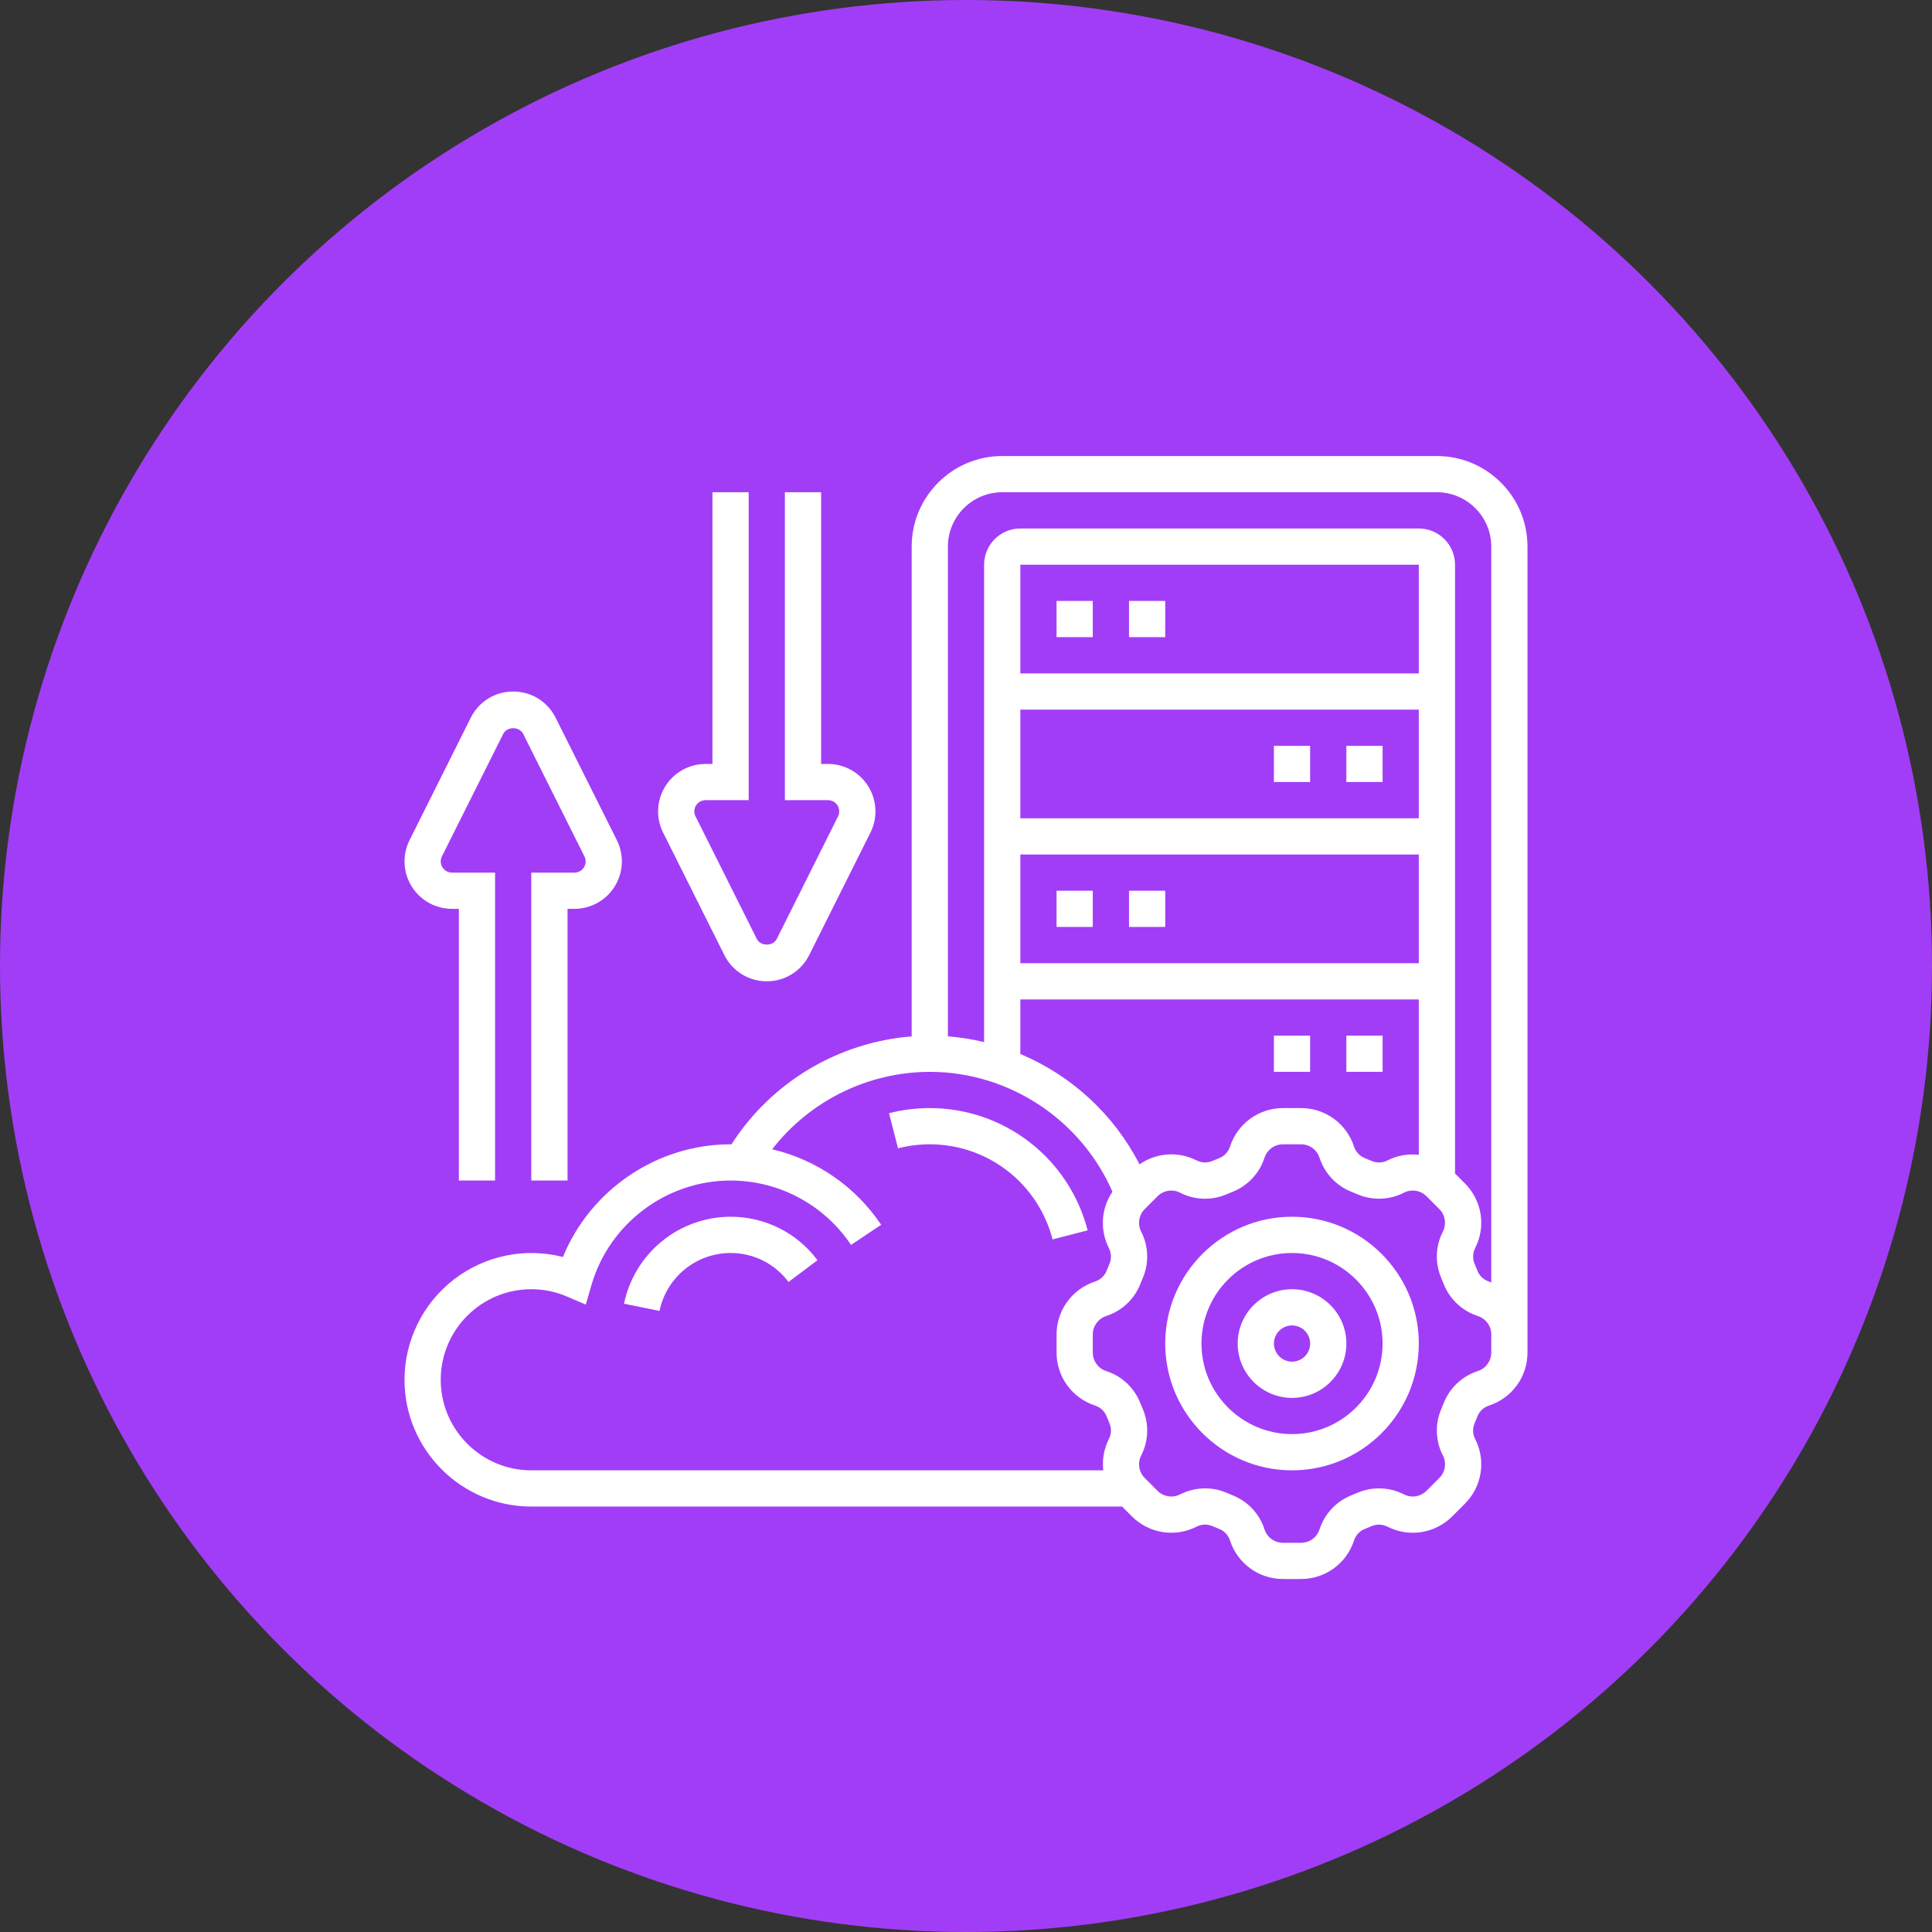
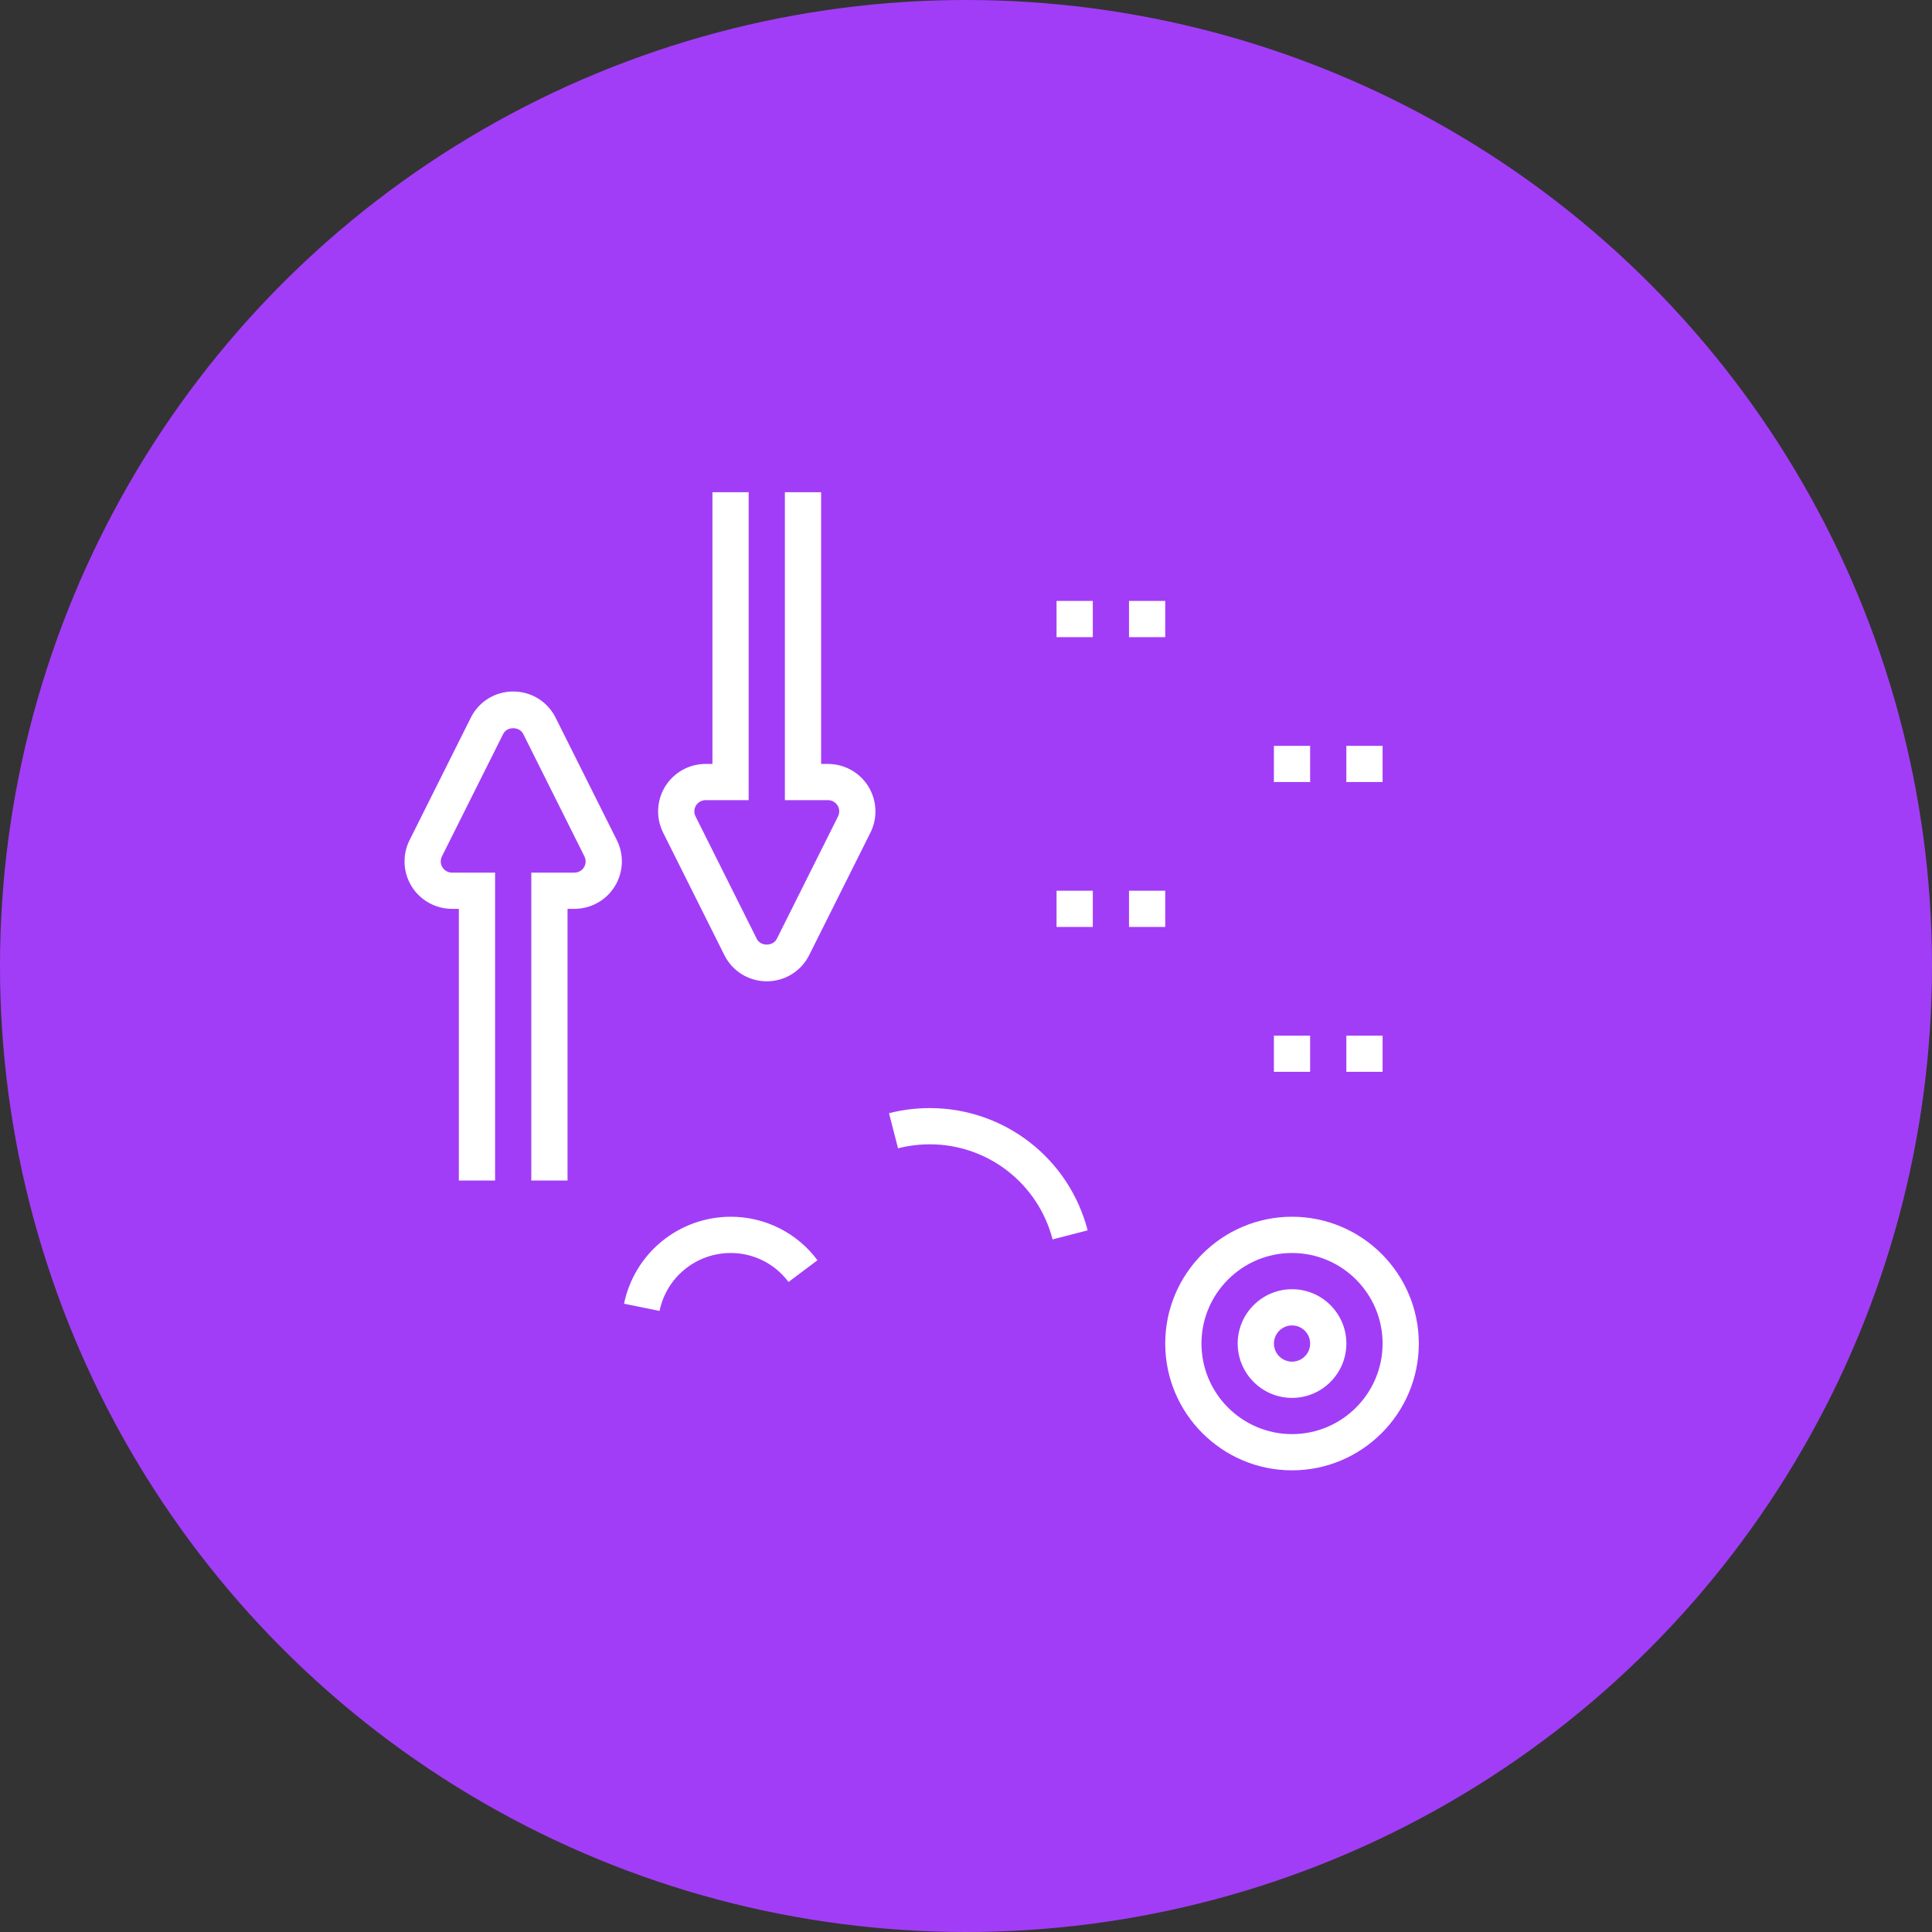
<svg xmlns="http://www.w3.org/2000/svg" width="75" height="75" viewBox="0 0 75 75" fill="none">
  <rect x="0" y="0" width="75" height="75" fill="#333333" stroke="none" />
  <circle cx="37.5" cy="37.5" r="37.5" fill="#A23DF7" />
  <g clip-path="url(#clip0_342_4270)">
    <path d="M50.156 47.234C47.442 47.234 45.234 49.442 45.234 52.156C45.234 54.87 47.442 57.078 50.156 57.078C52.87 57.078 55.078 54.87 55.078 52.156C55.078 49.442 52.87 47.234 50.156 47.234ZM50.156 55.672C48.218 55.672 46.641 54.095 46.641 52.156C46.641 50.218 48.218 48.641 50.156 48.641C52.095 48.641 53.672 50.218 53.672 52.156C53.672 54.095 52.095 55.672 50.156 55.672Z" fill="white" />
    <path d="M50.157 50.047C48.994 50.047 48.047 50.993 48.047 52.156C48.047 53.319 48.994 54.266 50.157 54.266C51.32 54.266 52.266 53.319 52.266 52.156C52.266 50.993 51.32 50.047 50.157 50.047ZM50.157 52.859C49.769 52.859 49.454 52.544 49.454 52.156C49.454 51.769 49.769 51.453 50.157 51.453C50.544 51.453 50.86 51.769 50.86 52.156C50.86 52.544 50.544 52.859 50.157 52.859ZM17.544 35.281H17.813V45.828H19.219V33.875H17.544C17.47 33.875 17.398 33.856 17.333 33.82C17.268 33.784 17.214 33.732 17.175 33.669C17.136 33.606 17.114 33.534 17.11 33.46C17.107 33.386 17.122 33.313 17.155 33.246L19.534 28.491C19.682 28.195 20.163 28.195 20.311 28.491L22.688 33.246C22.721 33.313 22.737 33.386 22.734 33.46C22.73 33.534 22.708 33.606 22.669 33.669C22.631 33.732 22.576 33.784 22.512 33.82C22.447 33.856 22.374 33.875 22.3 33.875H20.625V45.828H22.032V35.281H22.3C22.614 35.281 22.922 35.2 23.196 35.048C23.47 34.895 23.701 34.675 23.865 34.408C24.03 34.141 24.124 33.836 24.139 33.523C24.153 33.21 24.087 32.898 23.947 32.617L21.569 27.862C21.256 27.234 20.625 26.844 19.922 26.844C19.22 26.844 18.589 27.234 18.276 27.861L15.898 32.617C15.758 32.898 15.692 33.21 15.706 33.523C15.72 33.836 15.814 34.141 15.979 34.408C16.144 34.675 16.375 34.895 16.648 35.048C16.922 35.2 17.231 35.281 17.544 35.281ZM28.119 37.076C28.433 37.703 29.064 38.094 29.766 38.094C30.468 38.094 31.099 37.703 31.413 37.076L33.791 32.32C33.931 32.04 33.997 31.728 33.982 31.415C33.968 31.101 33.874 30.797 33.709 30.53C33.544 30.263 33.314 30.043 33.04 29.89C32.766 29.737 32.458 29.657 32.144 29.656H31.875V19.109H30.469V31.062H32.144C32.218 31.062 32.291 31.081 32.356 31.117C32.42 31.154 32.475 31.206 32.514 31.268C32.553 31.331 32.575 31.403 32.578 31.477C32.581 31.551 32.566 31.625 32.533 31.691L30.155 36.447C30.006 36.743 29.526 36.743 29.378 36.447L27 31.691C26.967 31.625 26.951 31.551 26.955 31.477C26.958 31.404 26.98 31.332 27.019 31.269C27.058 31.206 27.112 31.154 27.177 31.118C27.241 31.082 27.314 31.063 27.388 31.062H29.063V19.109H27.657V29.656H27.388C27.074 29.657 26.766 29.737 26.492 29.89C26.218 30.043 25.988 30.263 25.823 30.53C25.658 30.797 25.564 31.101 25.55 31.415C25.535 31.728 25.601 32.04 25.741 32.32L28.119 37.076Z" fill="white" />
-     <path d="M55.781 17.703H38.906C36.968 17.703 35.391 19.28 35.391 21.219V40.233C33.98 40.345 32.615 40.782 31.401 41.508C30.187 42.236 29.158 43.233 28.394 44.424C28.383 44.424 28.371 44.422 28.359 44.422C25.5 44.422 22.921 46.187 21.853 48.796C21.126 48.61 20.366 48.592 19.631 48.744C18.896 48.897 18.206 49.215 17.612 49.675C17.019 50.135 16.538 50.724 16.208 51.398C15.877 52.071 15.704 52.812 15.703 53.562C15.703 56.277 17.911 58.484 20.625 58.484H43.558L43.941 58.867C44.262 59.189 44.678 59.402 45.127 59.474C45.577 59.546 46.038 59.474 46.444 59.268C46.538 59.218 46.642 59.19 46.749 59.185C46.855 59.181 46.961 59.2 47.059 59.241C47.15 59.28 47.242 59.318 47.333 59.354C47.53 59.43 47.683 59.597 47.752 59.81C47.894 60.243 48.169 60.62 48.538 60.887C48.907 61.154 49.351 61.297 49.806 61.297H50.506C50.962 61.297 51.406 61.154 51.775 60.886C52.144 60.619 52.419 60.242 52.56 59.809C52.63 59.597 52.782 59.431 52.978 59.355C53.071 59.319 53.163 59.282 53.254 59.242C53.446 59.158 53.67 59.169 53.868 59.268C54.274 59.474 54.735 59.547 55.185 59.474C55.635 59.403 56.05 59.19 56.372 58.868L56.868 58.373C57.19 58.051 57.403 57.636 57.475 57.186C57.547 56.736 57.475 56.275 57.268 55.869C57.219 55.775 57.191 55.671 57.186 55.565C57.182 55.458 57.201 55.352 57.242 55.254C57.281 55.163 57.319 55.071 57.355 54.98C57.431 54.783 57.597 54.63 57.81 54.561C58.243 54.419 58.62 54.144 58.887 53.775C59.154 53.406 59.297 52.962 59.297 52.506V21.219C59.297 19.28 57.72 17.703 55.781 17.703ZM38.906 19.109H55.781C56.944 19.109 57.891 20.056 57.891 21.219V49.786C57.862 49.776 57.837 49.761 57.809 49.752C57.707 49.72 57.614 49.666 57.535 49.594C57.456 49.522 57.395 49.433 57.355 49.334C57.319 49.241 57.281 49.149 57.242 49.058C57.201 48.96 57.182 48.854 57.187 48.748C57.191 48.642 57.219 48.538 57.268 48.444C57.475 48.038 57.547 47.577 57.475 47.127C57.403 46.677 57.19 46.261 56.868 45.94L56.484 45.557V21.922C56.484 21.146 55.854 20.516 55.078 20.516H39.609C38.834 20.516 38.203 21.146 38.203 21.922V40.453C37.741 40.343 37.271 40.268 36.797 40.23V21.219C36.797 20.056 37.743 19.109 38.906 19.109ZM44.236 45.201C43.247 43.272 41.608 41.755 39.609 40.917V38.797H55.078V44.829C54.662 44.782 54.242 44.856 53.868 45.044C53.774 45.094 53.67 45.122 53.564 45.126C53.458 45.131 53.352 45.112 53.254 45.071C53.163 45.032 53.071 44.994 52.979 44.958C52.88 44.918 52.791 44.856 52.718 44.777C52.646 44.698 52.592 44.604 52.56 44.502C52.418 44.069 52.143 43.693 51.775 43.425C51.406 43.159 50.962 43.015 50.506 43.016H49.806C49.351 43.015 48.907 43.159 48.538 43.426C48.169 43.693 47.894 44.071 47.752 44.503C47.721 44.605 47.666 44.699 47.594 44.778C47.522 44.856 47.432 44.918 47.333 44.958C47.241 44.993 47.15 45.031 47.058 45.071C46.96 45.112 46.855 45.131 46.748 45.126C46.642 45.121 46.538 45.093 46.444 45.044C46.097 44.868 45.707 44.79 45.319 44.817C44.93 44.845 44.555 44.977 44.236 45.201ZM55.078 26.141H39.609V21.922H55.078V26.141ZM39.609 27.547H55.078V31.766H39.609V27.547ZM39.609 33.172H55.078V37.391H39.609V33.172ZM17.109 53.562C17.109 51.624 18.686 50.047 20.625 50.047C21.101 50.046 21.572 50.143 22.009 50.331L22.74 50.644L22.962 49.881C23.655 47.495 25.875 45.828 28.359 45.828C29.285 45.828 30.196 46.056 31.012 46.492C31.828 46.928 32.523 47.559 33.037 48.328L34.206 47.547C33.217 46.069 31.706 45.022 29.975 44.615C30.699 43.682 31.627 42.926 32.687 42.405C33.747 41.884 34.912 41.612 36.094 41.609C39.169 41.609 41.966 43.465 43.185 46.263C42.969 46.581 42.842 46.95 42.817 47.334C42.793 47.718 42.871 48.101 43.045 48.444C43.145 48.642 43.154 48.866 43.072 49.058C43.032 49.149 42.994 49.241 42.958 49.333C42.882 49.529 42.716 49.682 42.503 49.752C42.07 49.894 41.693 50.169 41.426 50.538C41.159 50.907 41.015 51.351 41.016 51.806V52.506C41.015 52.962 41.159 53.406 41.426 53.775C41.693 54.144 42.071 54.419 42.503 54.56C42.716 54.63 42.882 54.782 42.958 54.978C42.993 55.071 43.031 55.163 43.071 55.254C43.112 55.352 43.13 55.458 43.126 55.564C43.121 55.67 43.093 55.774 43.044 55.868C42.856 56.242 42.782 56.662 42.829 57.078H20.625C18.686 57.078 17.109 55.501 17.109 53.562ZM57.891 52.506C57.891 52.833 57.682 53.122 57.37 53.224C57.071 53.321 56.796 53.482 56.567 53.698C56.337 53.913 56.159 54.177 56.044 54.47C56.015 54.545 55.984 54.621 55.952 54.694C55.828 54.981 55.77 55.292 55.78 55.605C55.791 55.917 55.87 56.224 56.013 56.502C56.161 56.794 56.105 57.146 55.873 57.377L55.378 57.873C55.265 57.985 55.12 58.059 54.963 58.085C54.806 58.11 54.645 58.085 54.503 58.013C54.225 57.87 53.919 57.79 53.606 57.78C53.293 57.769 52.982 57.828 52.695 57.951C52.621 57.983 52.546 58.014 52.469 58.044C52.177 58.159 51.913 58.338 51.698 58.568C51.482 58.797 51.321 59.071 51.224 59.371C51.175 59.522 51.079 59.654 50.95 59.747C50.821 59.841 50.666 59.891 50.506 59.891H49.806C49.479 59.891 49.191 59.682 49.088 59.37C48.992 59.071 48.83 58.796 48.615 58.567C48.399 58.337 48.135 58.159 47.842 58.044C47.767 58.015 47.693 57.984 47.619 57.952C47.356 57.837 47.072 57.778 46.785 57.778C46.452 57.778 46.119 57.857 45.81 58.013C45.518 58.16 45.166 58.104 44.935 57.873L44.44 57.377C44.327 57.265 44.253 57.119 44.228 56.962C44.203 56.805 44.228 56.644 44.3 56.502C44.443 56.224 44.522 55.918 44.533 55.605C44.543 55.293 44.485 54.982 44.361 54.694C44.329 54.62 44.298 54.544 44.268 54.469C44.153 54.176 43.974 53.912 43.745 53.697C43.516 53.481 43.241 53.32 42.941 53.224C42.79 53.174 42.658 53.078 42.565 52.95C42.472 52.821 42.422 52.666 42.422 52.506V51.806C42.422 51.479 42.631 51.191 42.941 51.088C43.241 50.992 43.516 50.83 43.745 50.615C43.975 50.399 44.154 50.135 44.268 49.842C44.298 49.767 44.329 49.692 44.36 49.619C44.484 49.331 44.543 49.02 44.532 48.708C44.522 48.395 44.442 48.089 44.299 47.81C44.152 47.518 44.208 47.166 44.439 46.935L44.934 46.44C45.166 46.208 45.517 46.151 45.809 46.3C46.088 46.443 46.394 46.522 46.707 46.533C47.019 46.543 47.33 46.485 47.617 46.361C47.692 46.329 47.767 46.298 47.842 46.269C48.135 46.154 48.399 45.975 48.614 45.745C48.83 45.516 48.992 45.242 49.088 44.942C49.19 44.631 49.479 44.422 49.806 44.422H50.506C50.833 44.422 51.122 44.631 51.224 44.942C51.321 45.242 51.482 45.516 51.698 45.745C51.913 45.975 52.177 46.153 52.469 46.268C52.545 46.298 52.62 46.329 52.694 46.36C52.981 46.484 53.292 46.542 53.605 46.532C53.917 46.521 54.224 46.442 54.502 46.299C54.794 46.151 55.146 46.208 55.378 46.439L55.873 46.934C56.104 47.166 56.16 47.518 56.013 47.809C55.87 48.088 55.79 48.394 55.78 48.707C55.769 49.019 55.828 49.33 55.951 49.617C55.983 49.691 56.014 49.766 56.044 49.843C56.159 50.136 56.338 50.4 56.568 50.615C56.797 50.83 57.071 50.992 57.371 51.088C57.682 51.19 57.891 51.479 57.891 51.806V52.156V52.506Z" fill="white" />
    <path d="M41.015 23.328H42.422V24.734H41.015V23.328ZM43.828 23.328H45.234V24.734H43.828V23.328ZM41.015 34.578H42.422V35.984H41.015V34.578ZM43.828 34.578H45.234V35.984H43.828V34.578ZM52.265 28.953H53.672V30.359H52.265V28.953ZM49.453 28.953H50.859V30.359H49.453V28.953ZM52.265 40.203H53.672V41.609H52.265V40.203ZM49.453 40.203H50.859V41.609H49.453V40.203ZM36.093 43.016C35.558 43.016 35.025 43.082 34.511 43.215L34.862 44.577C35.264 44.474 35.678 44.422 36.093 44.422C37.185 44.421 38.246 44.783 39.109 45.452C39.972 46.12 40.588 47.056 40.861 48.113L42.222 47.762C41.872 46.403 41.08 45.2 39.97 44.34C38.861 43.481 37.497 43.015 36.093 43.016ZM28.359 47.234C27.387 47.236 26.445 47.573 25.692 48.188C24.939 48.803 24.421 49.658 24.225 50.61L25.603 50.89C25.734 50.255 26.079 49.685 26.581 49.276C27.083 48.866 27.711 48.642 28.359 48.641C28.796 48.639 29.227 48.74 29.618 48.935C30.009 49.131 30.349 49.416 30.61 49.766L31.734 48.922C31.343 48.396 30.834 47.969 30.247 47.676C29.661 47.383 29.014 47.232 28.359 47.234Z" fill="white" />
  </g>
  <defs>
    <clipPath id="clip0_342_4270">
      <rect width="45" height="45" fill="white" transform="translate(15 17)" />
    </clipPath>
  </defs>
</svg>